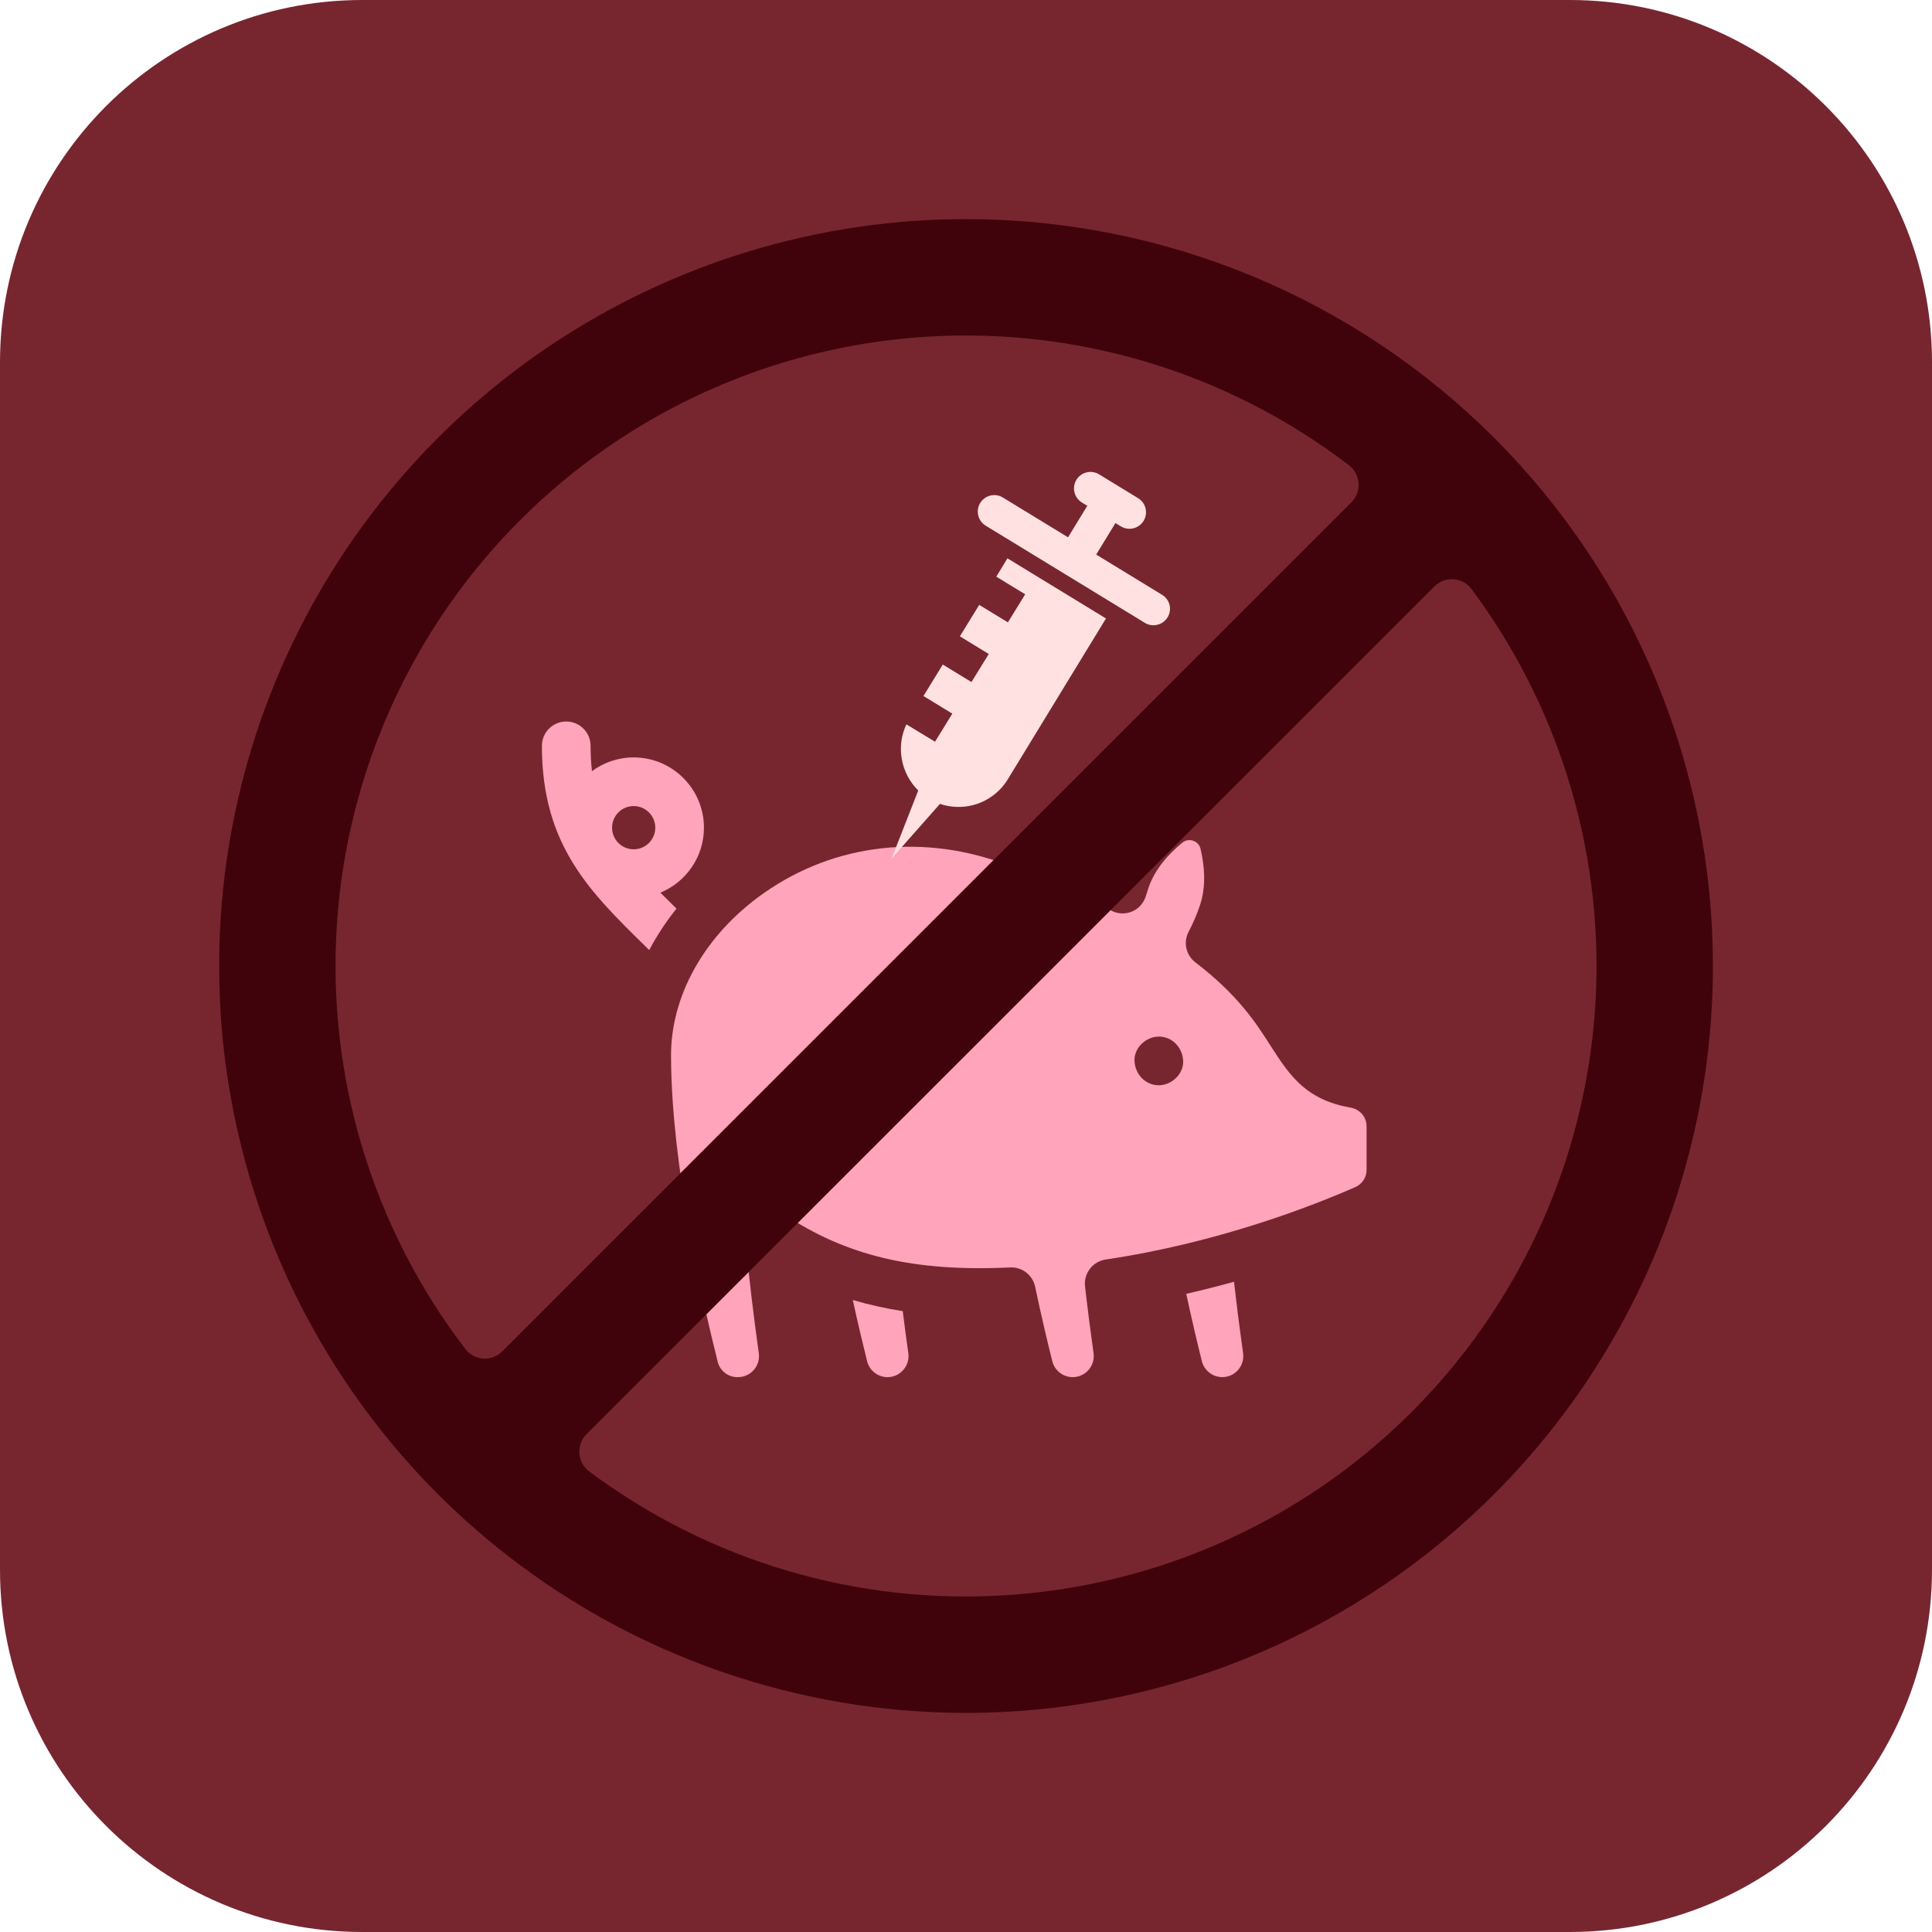
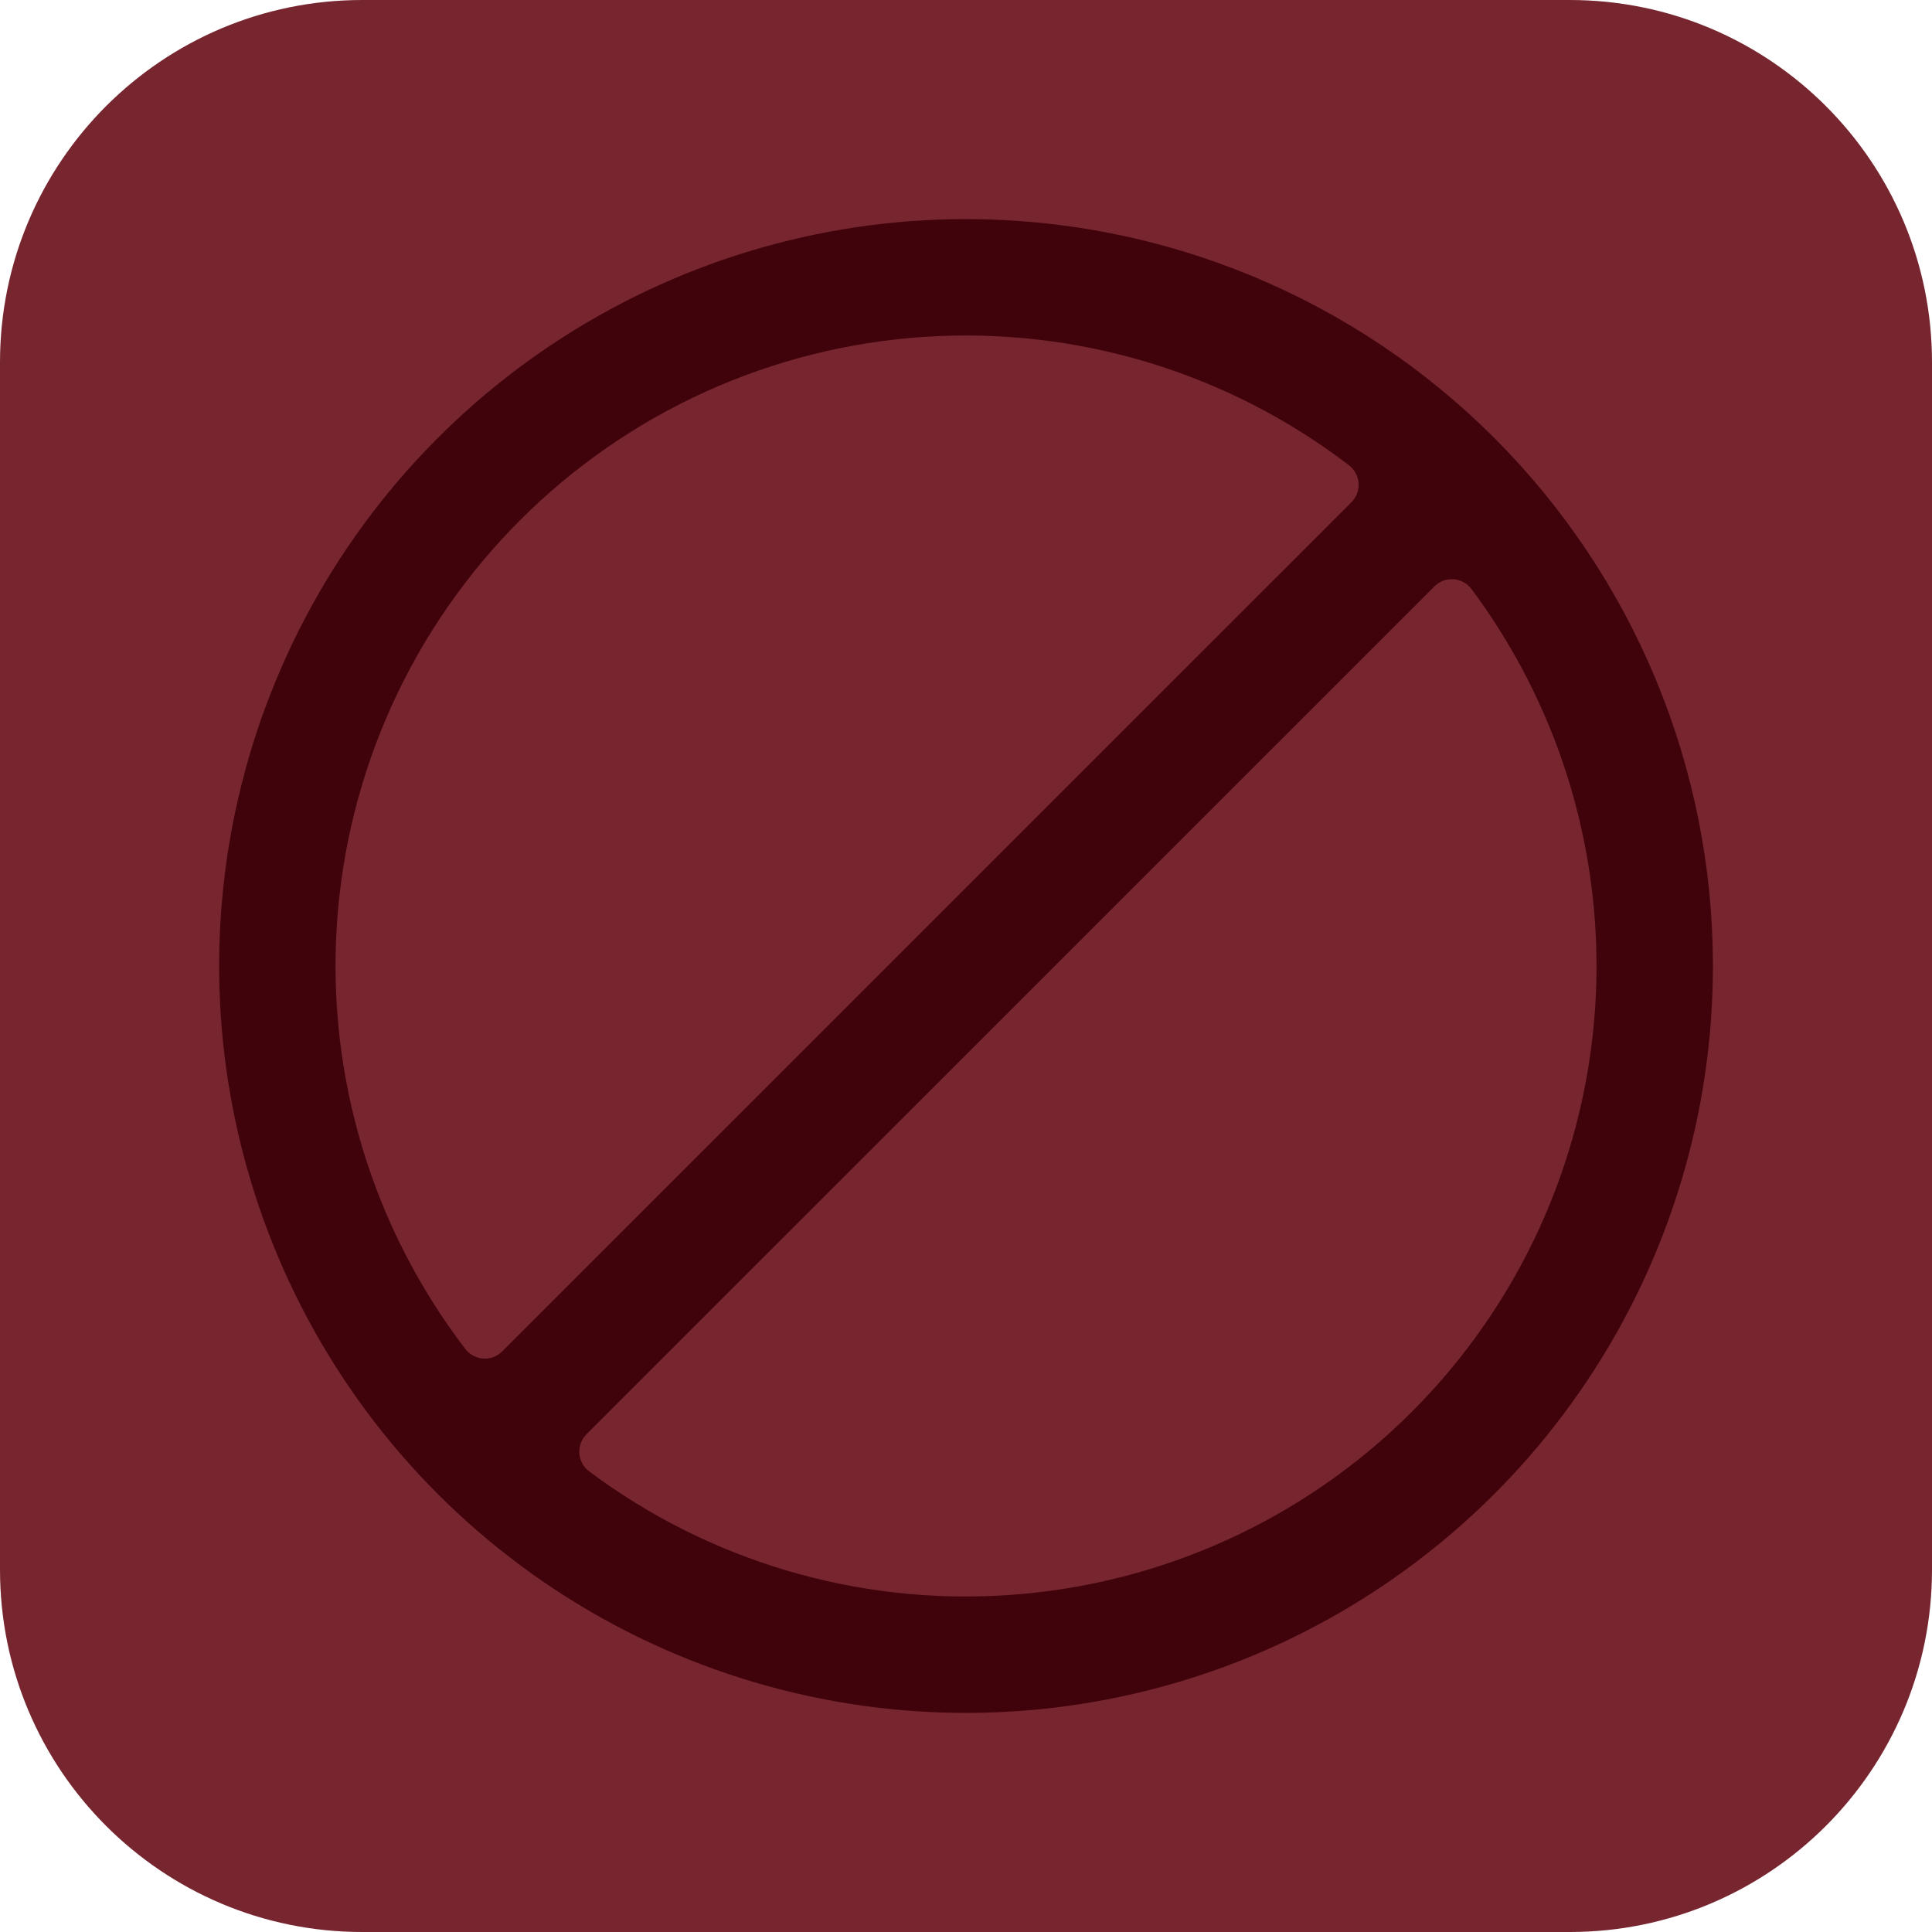
<svg xmlns="http://www.w3.org/2000/svg" width="82" height="82" viewBox="0 0 82 82" fill="none">
  <path d="M66.625 82H15.375C6.883 82 0 75.117 0 66.625V15.375C0 6.883 6.883 0 15.375 0H66.625C75.117 0 82 6.883 82 15.375V66.625C82 75.117 75.117 82 66.625 82Z" fill="#772630" />
  <g clip-path="url(#clip0)">
    <path d="M28.029 37.888C29.113 37.441 29.878 36.373 29.878 35.13C29.878 33.485 28.54 32.147 26.895 32.147C26.232 32.147 25.62 32.364 25.125 32.73C25.086 32.394 25.066 32.038 25.066 31.655C25.066 31.085 24.604 30.623 24.033 30.623C23.462 30.623 23 31.085 23 31.655C23 33.791 23.522 35.351 24.342 36.671C24.347 36.68 24.353 36.689 24.359 36.698C25.15 37.962 26.213 39.007 27.353 40.125C27.419 40.19 27.488 40.257 27.555 40.324C27.878 39.712 28.265 39.122 28.713 38.565C28.476 38.332 28.248 38.108 28.029 37.888ZM26.895 36.047C26.389 36.047 25.978 35.636 25.978 35.13C25.978 34.624 26.389 34.212 26.895 34.212C27.4 34.212 27.812 34.624 27.812 35.13C27.812 35.636 27.4 36.047 26.895 36.047Z" fill="#FFA4BA" />
    <path d="M38.315 55.649C37.578 55.533 36.874 55.376 36.195 55.175C36.419 56.2 36.632 57.092 36.803 57.775C36.902 58.172 37.259 58.45 37.668 58.45C38.21 58.45 38.627 57.971 38.552 57.434C38.477 56.903 38.396 56.299 38.315 55.649Z" fill="#FFA4BA" />
    <path d="M52.376 54.401C51.731 54.58 51.053 54.753 50.348 54.914C50.591 56.048 50.826 57.034 51.011 57.773C51.111 58.171 51.467 58.449 51.877 58.449C52.419 58.449 52.836 57.97 52.76 57.434C52.64 56.575 52.502 55.529 52.376 54.401Z" fill="#FFA4BA" />
    <path d="M57.336 47.014C55.492 46.686 54.797 45.754 53.941 44.408C53.327 43.443 52.563 42.243 50.736 40.846C50.335 40.54 50.214 39.989 50.451 39.542C50.635 39.194 50.795 38.82 50.927 38.431C51.2 37.629 51.126 36.757 50.955 36.029C50.873 35.68 50.457 35.54 50.18 35.767C49.602 36.241 49.014 36.887 48.742 37.69C48.709 37.787 48.677 37.888 48.645 37.998C48.58 38.219 48.453 38.42 48.269 38.559C47.945 38.802 47.522 38.832 47.175 38.654C45.908 38.007 44.445 37.362 42.825 36.737C39.241 35.356 35.451 35.78 32.426 37.901C29.903 39.67 28.428 42.298 28.482 44.931C28.482 44.936 28.482 44.941 28.482 44.947C28.507 49.44 29.806 55.184 30.461 57.797C30.557 58.181 30.901 58.45 31.296 58.45H31.322C31.864 58.45 32.281 57.97 32.206 57.434C32.018 56.096 31.79 54.302 31.626 52.479C31.596 52.146 31.716 51.812 31.966 51.591C32.327 51.273 32.844 51.248 33.229 51.506C35.902 53.304 38.786 53.988 42.874 53.794C43.379 53.769 43.829 54.116 43.934 54.612C44.199 55.871 44.461 56.969 44.663 57.775C44.762 58.172 45.119 58.45 45.528 58.45H45.531C46.072 58.45 46.49 57.971 46.414 57.434C46.3 56.623 46.172 55.645 46.052 54.598C45.989 54.043 46.379 53.539 46.931 53.457C51.715 52.748 55.713 51.18 57.524 50.384C57.814 50.256 58.002 49.969 58.002 49.652V47.802C58.002 47.412 57.72 47.082 57.336 47.014ZM49.184 46.062C48.605 46.062 48.176 45.588 48.151 45.029C48.126 44.471 48.644 43.996 49.184 43.996C49.763 43.996 50.192 44.469 50.217 45.029C50.242 45.586 49.724 46.062 49.184 46.062Z" fill="#FFA4BA" />
  </g>
  <g clip-path="url(#clip1)">
    <path d="M49.325 25.247L46.526 23.538L47.343 22.2L47.573 22.34C47.74 22.442 47.93 22.465 48.104 22.423C48.278 22.381 48.437 22.273 48.538 22.107C48.739 21.778 48.635 21.346 48.306 21.145L46.647 20.132C46.318 19.932 45.886 20.036 45.686 20.365C45.485 20.694 45.589 21.126 45.918 21.327L46.148 21.467L45.331 22.805L42.564 21.116C42.235 20.915 41.803 21.02 41.602 21.349C41.401 21.678 41.506 22.11 41.835 22.311L45.197 24.363L48.59 26.435C48.757 26.536 48.947 26.56 49.121 26.517C49.295 26.475 49.454 26.368 49.556 26.201C49.757 25.876 49.654 25.448 49.325 25.247Z" fill="#FFE1E1" />
-     <path d="M42.758 23.697L42.286 24.476L43.512 25.224L42.778 26.415L41.561 25.673L40.74 27.008L41.966 27.757L41.232 28.948L40.015 28.205L39.194 29.541L40.419 30.289L39.686 31.481L38.471 30.745C38.02 31.692 38.237 32.826 38.973 33.551L37.84 36.445L39.894 34.12C40.341 34.269 40.811 34.289 41.257 34.182C41.863 34.035 42.42 33.654 42.77 33.082L46.941 26.25L42.758 23.697Z" fill="#FFE1E1" />
  </g>
  <path d="M41.001 9.299C34.732 9.299 28.603 11.159 23.39 14.642C18.176 18.125 14.113 23.076 11.714 28.869C9.315 34.661 8.687 41.035 9.91 47.184C11.133 53.334 14.152 58.982 18.586 63.416C23.019 67.849 28.668 70.868 34.817 72.091C40.966 73.315 47.34 72.687 53.133 70.287C58.925 67.888 63.876 63.825 67.359 58.612C70.843 53.399 72.702 47.27 72.702 41C72.703 36.837 71.883 32.714 70.29 28.868C68.697 25.022 66.362 21.527 63.418 18.583C60.474 15.639 56.98 13.304 53.133 11.711C49.287 10.118 45.164 9.299 41.001 9.299ZM19.753 57.258C15.81 52.108 13.872 45.701 14.299 39.23C14.727 32.758 17.491 26.662 22.077 22.076C26.663 17.489 32.759 14.725 39.231 14.298C45.703 13.87 52.109 15.808 57.259 19.751C57.376 19.842 57.473 19.956 57.542 20.087C57.612 20.217 57.653 20.361 57.663 20.509C57.672 20.657 57.651 20.805 57.599 20.943C57.547 21.082 57.466 21.208 57.362 21.313L21.31 57.361C21.205 57.465 21.079 57.545 20.941 57.597C20.803 57.649 20.655 57.671 20.508 57.661C20.36 57.651 20.217 57.61 20.087 57.541C19.956 57.471 19.843 57.375 19.753 57.258ZM42.708 67.704C36.37 68.115 30.094 66.252 25.007 62.45C24.887 62.361 24.788 62.246 24.716 62.115C24.644 61.984 24.601 61.84 24.59 61.691C24.579 61.542 24.599 61.392 24.651 61.252C24.702 61.111 24.783 60.984 24.888 60.877L60.884 24.887C60.99 24.781 61.118 24.7 61.258 24.648C61.398 24.596 61.548 24.575 61.697 24.586C61.846 24.598 61.992 24.641 62.123 24.713C62.254 24.785 62.367 24.885 62.457 25.005C65.336 28.868 67.119 33.437 67.617 38.229C68.116 43.021 67.311 47.859 65.289 52.231C63.266 56.604 60.101 60.35 56.127 63.074C52.152 65.797 47.516 67.397 42.708 67.704Z" fill="#41030B" />
  <defs>
    <clipPath id="clip0">
-       <rect width="35" height="35" fill="white" transform="translate(23 27)" />
-     </clipPath>
+       </clipPath>
    <clipPath id="clip1">
-       <rect width="14" height="14" fill="white" transform="translate(34.551 22.841) rotate(-13.597)" />
-     </clipPath>
+       </clipPath>
  </defs>
</svg>